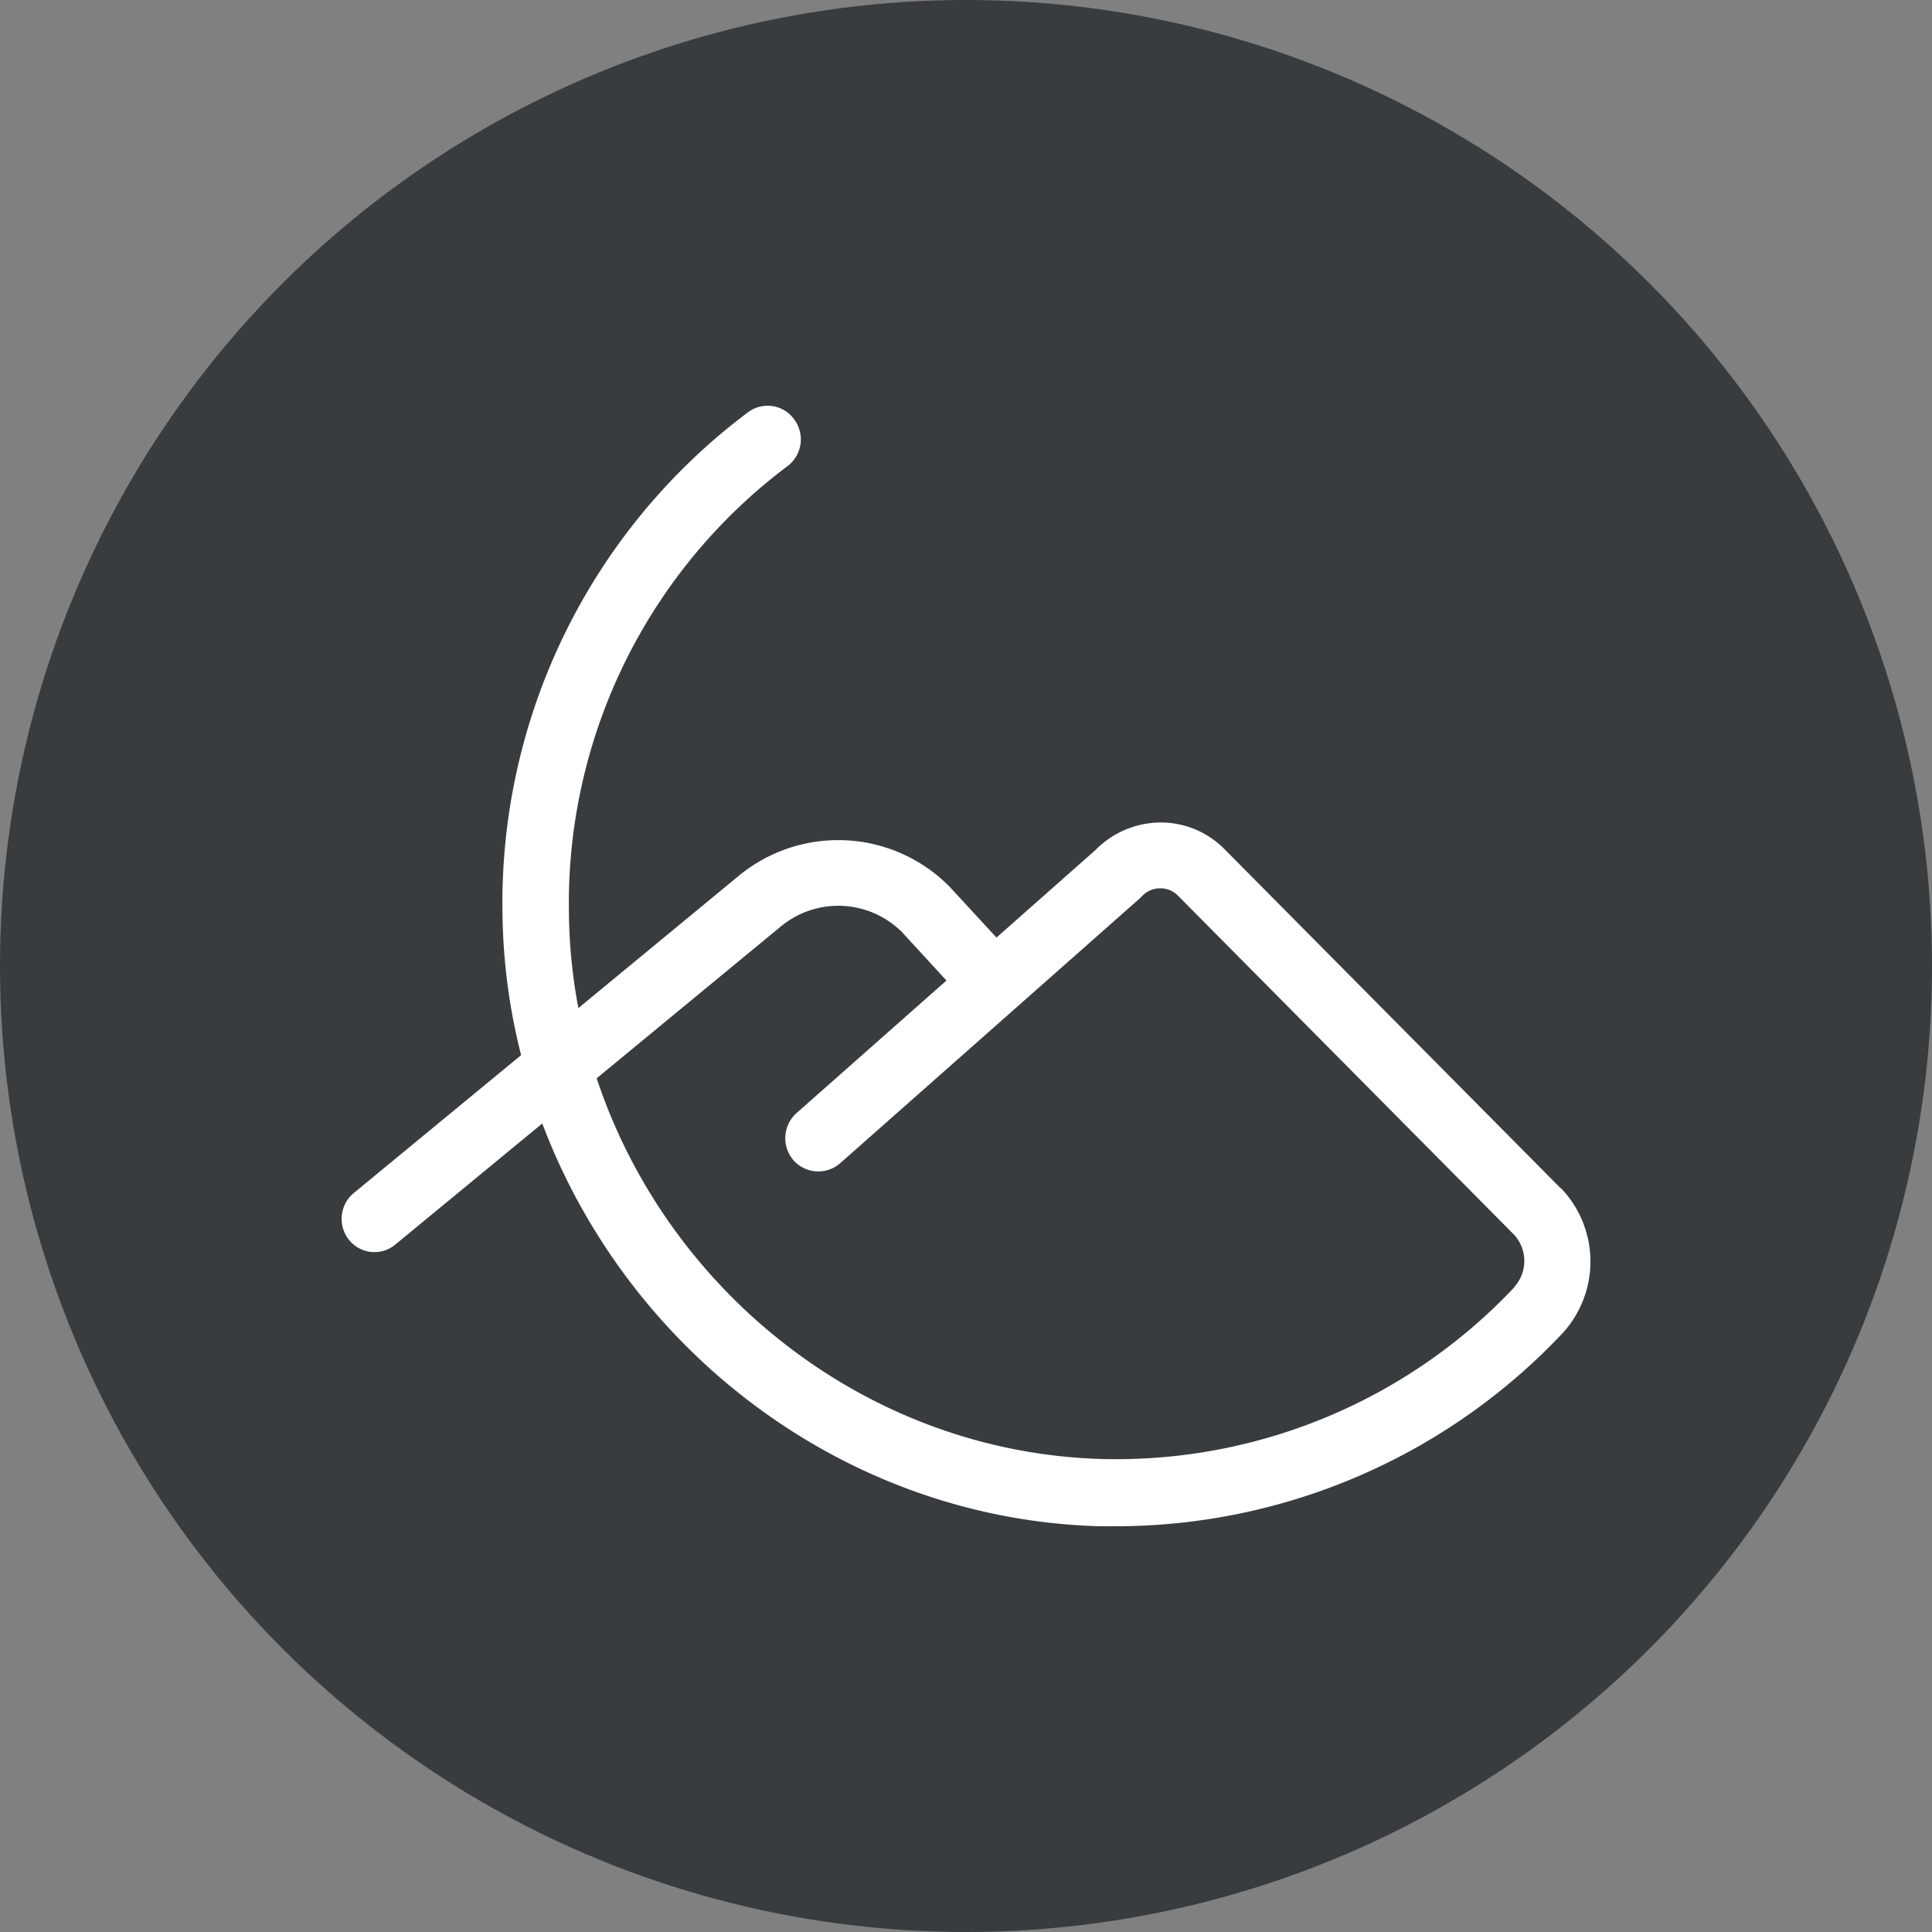
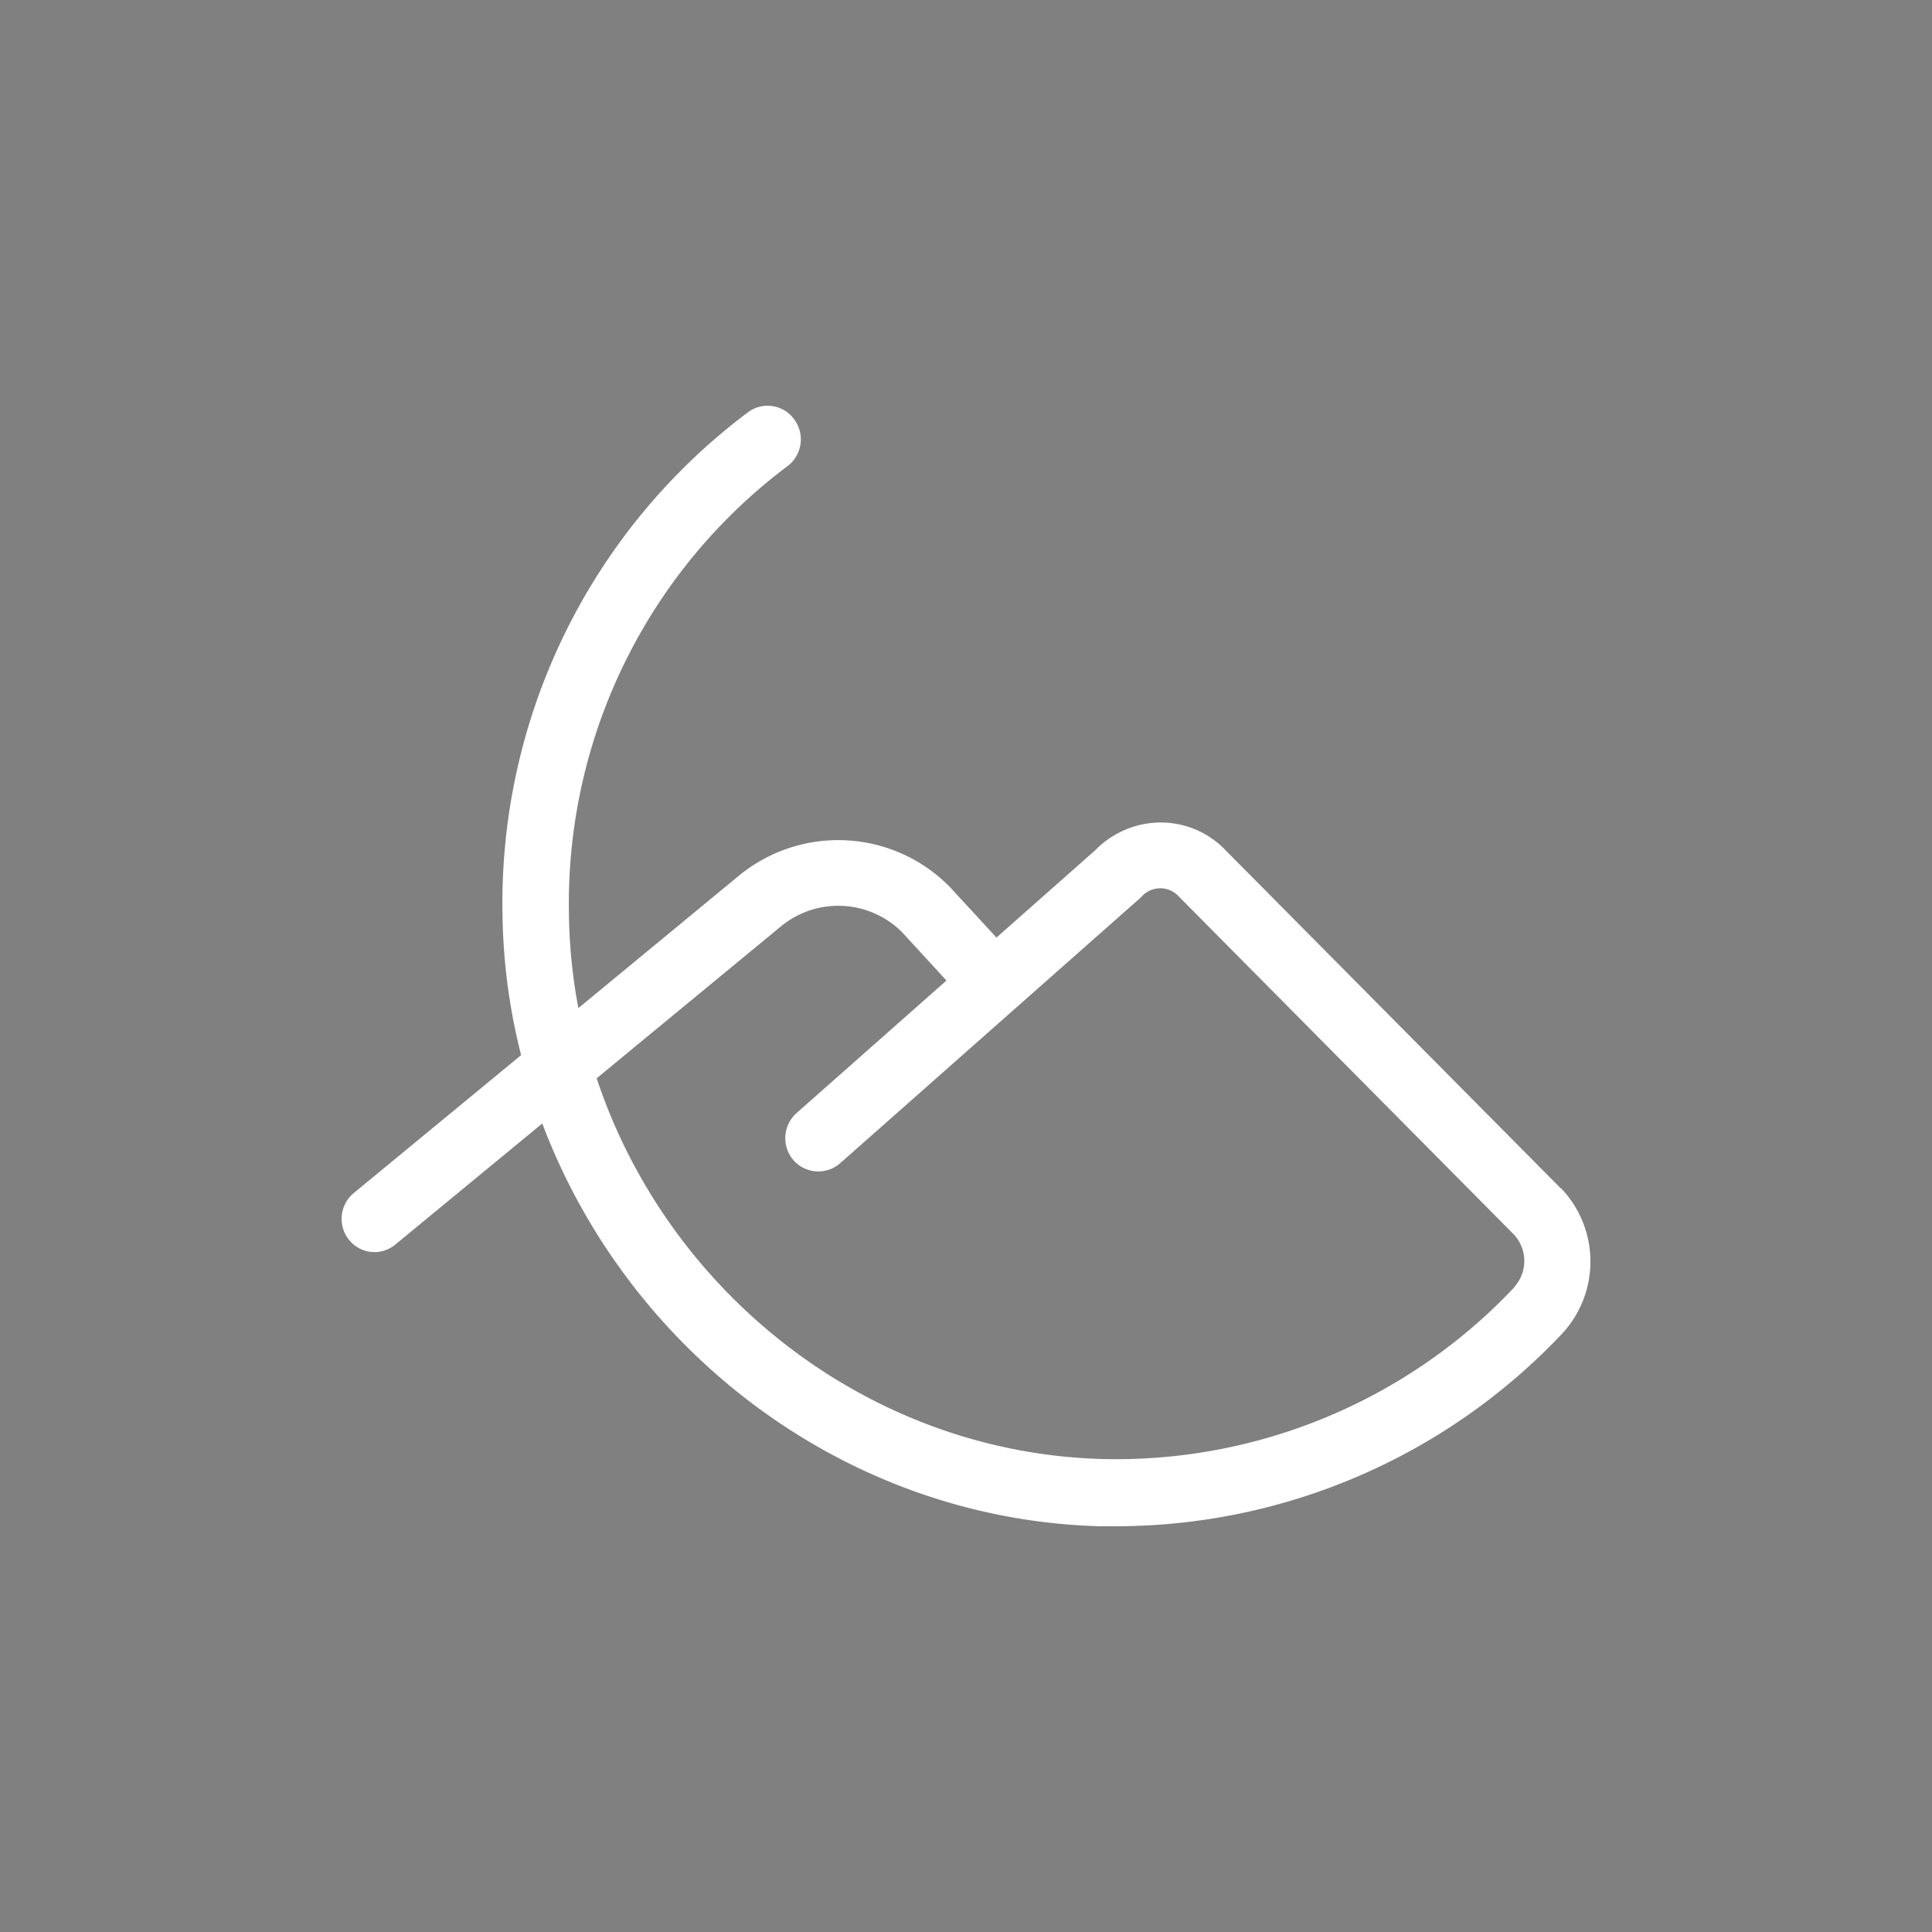
<svg xmlns="http://www.w3.org/2000/svg" version="1.1" width="235" height="235">
  <rect width="100%" height="100%" fill="#808080" stroke="none" />
  <svg version="1.1" width="235" height="235">
    <svg width="235" height="235" viewBox="0 0 235 235">
      <g id="SvgjsG1082" data-name="Gruppe 42" transform="translate(-687 120)">
-         <circle id="SvgjsCircle1081" data-name="Ellipse 1" cx="117.5" cy="117.5" r="117.5" transform="translate(687 -120)" fill="#383c3e" />
        <path id="SvgjsPath1080" data-name="Pfad 3" d="M243.132,117.235a4.715,4.715,0,0,0-.046-6.392L202.228,69.629a3,3,0,0,0-2.177-.894,3.054,3.054,0,0,0-2.176.939c-.088.089-.176.179-.266.268l-36.461,32.229a4.035,4.035,0,0,1-5.684-.358,4.1,4.1,0,0,1,.354-5.722L174.07,79.955l-5.418-5.9a10.972,10.972,0,0,0-14.789-.626L131.524,91.845c8.66,26.105,33,45.505,61.465,46.31a66.579,66.579,0,0,0,50.187-20.92m5.6-12.069a12.9,12.9,0,0,1,.22,17.7,74.692,74.692,0,0,1-54.271,23.468h-2c-30.865-.849-57.334-21.188-67.816-48.992L107.055,112.05a3.956,3.956,0,0,1-5.64-.536,4.073,4.073,0,0,1,.577-5.722l20.341-16.763a73.248,73.248,0,0,1-2.264-17.165,74.589,74.589,0,0,1,29.843-61.016,3.985,3.985,0,0,1,5.64.849,4.078,4.078,0,0,1-.8,5.677,66.469,66.469,0,0,0-26.6,54.446A65.335,65.335,0,0,0,129.3,83.307L148.755,67.26a19.025,19.025,0,0,1,25.715,1.3l5.684,6.169L192.19,64.086a11.166,11.166,0,0,1,7.773-3.353h.132a10.875,10.875,0,0,1,7.861,3.308l40.86,41.214" transform="translate(628.052 -80.687)" fill="#fff" />
      </g>
    </svg>
    <style>@media (prefers-color-scheme: light) { :root { filter: none; } }
@media (prefers-color-scheme: dark) { :root { filter: none; } }
</style>
  </svg>
  <style>@media (prefers-color-scheme: light) { :root { filter: none; } }
@media (prefers-color-scheme: dark) { :root { filter: none; } }
</style>
</svg>